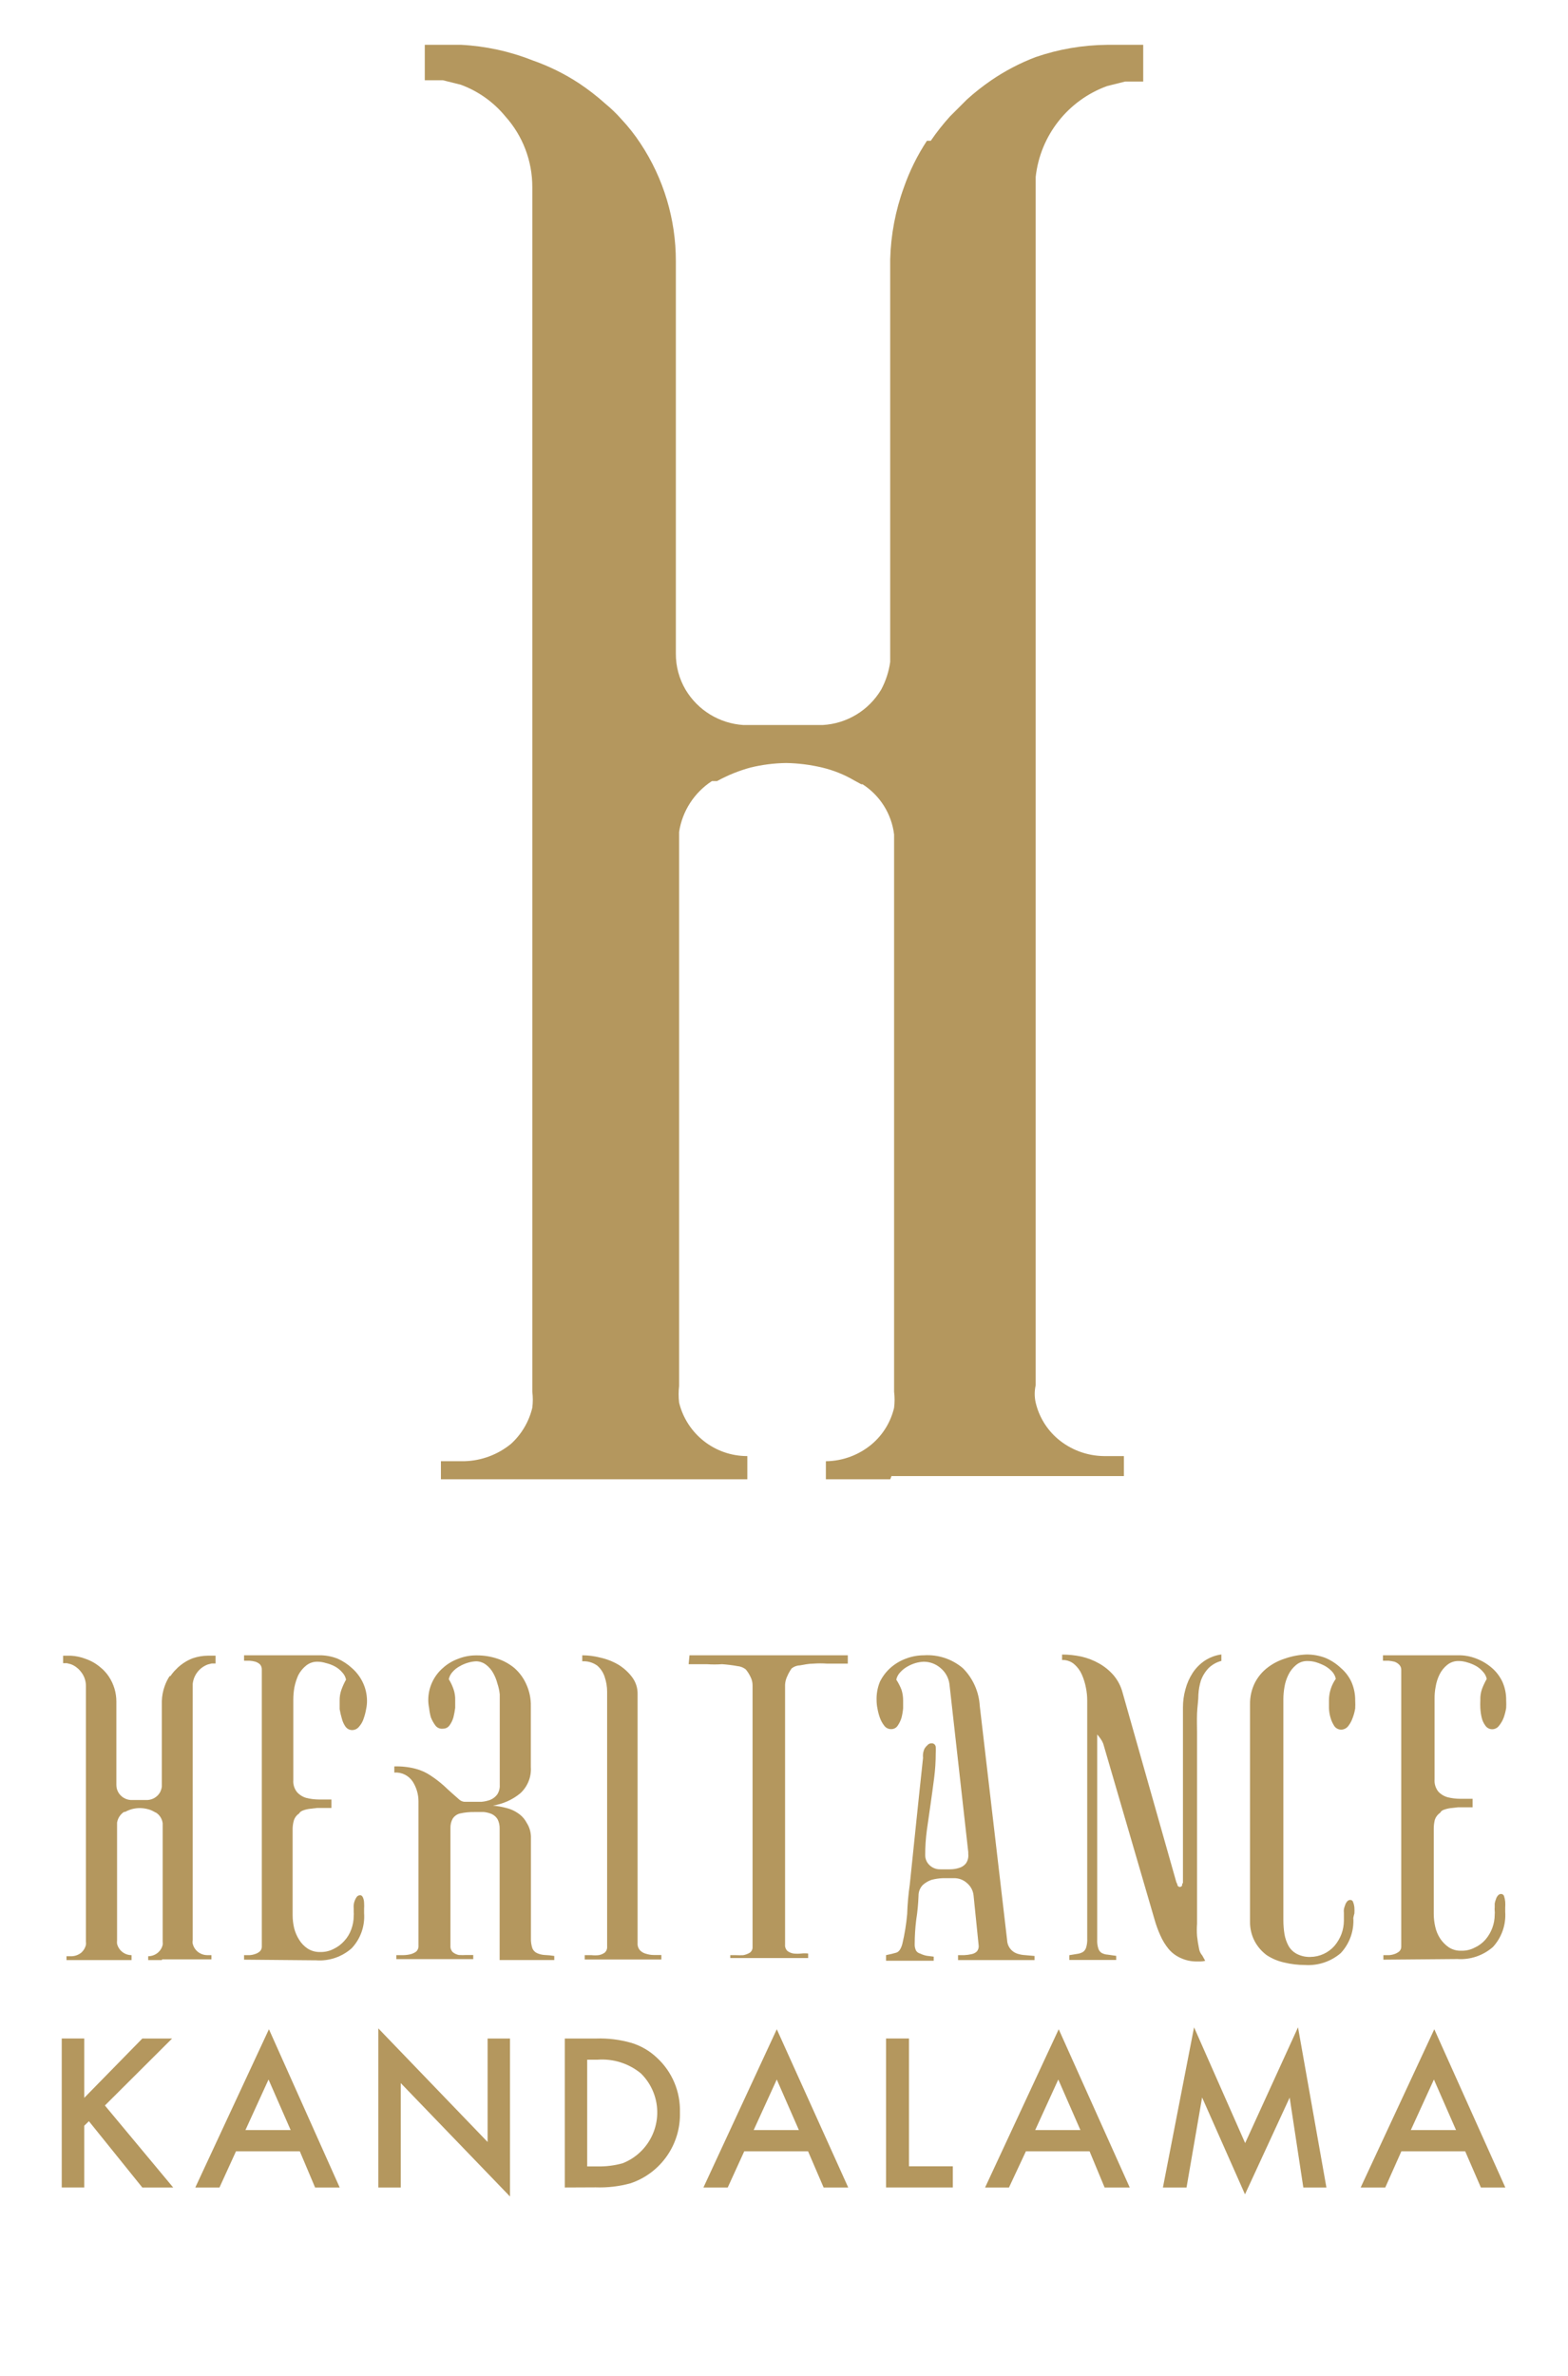
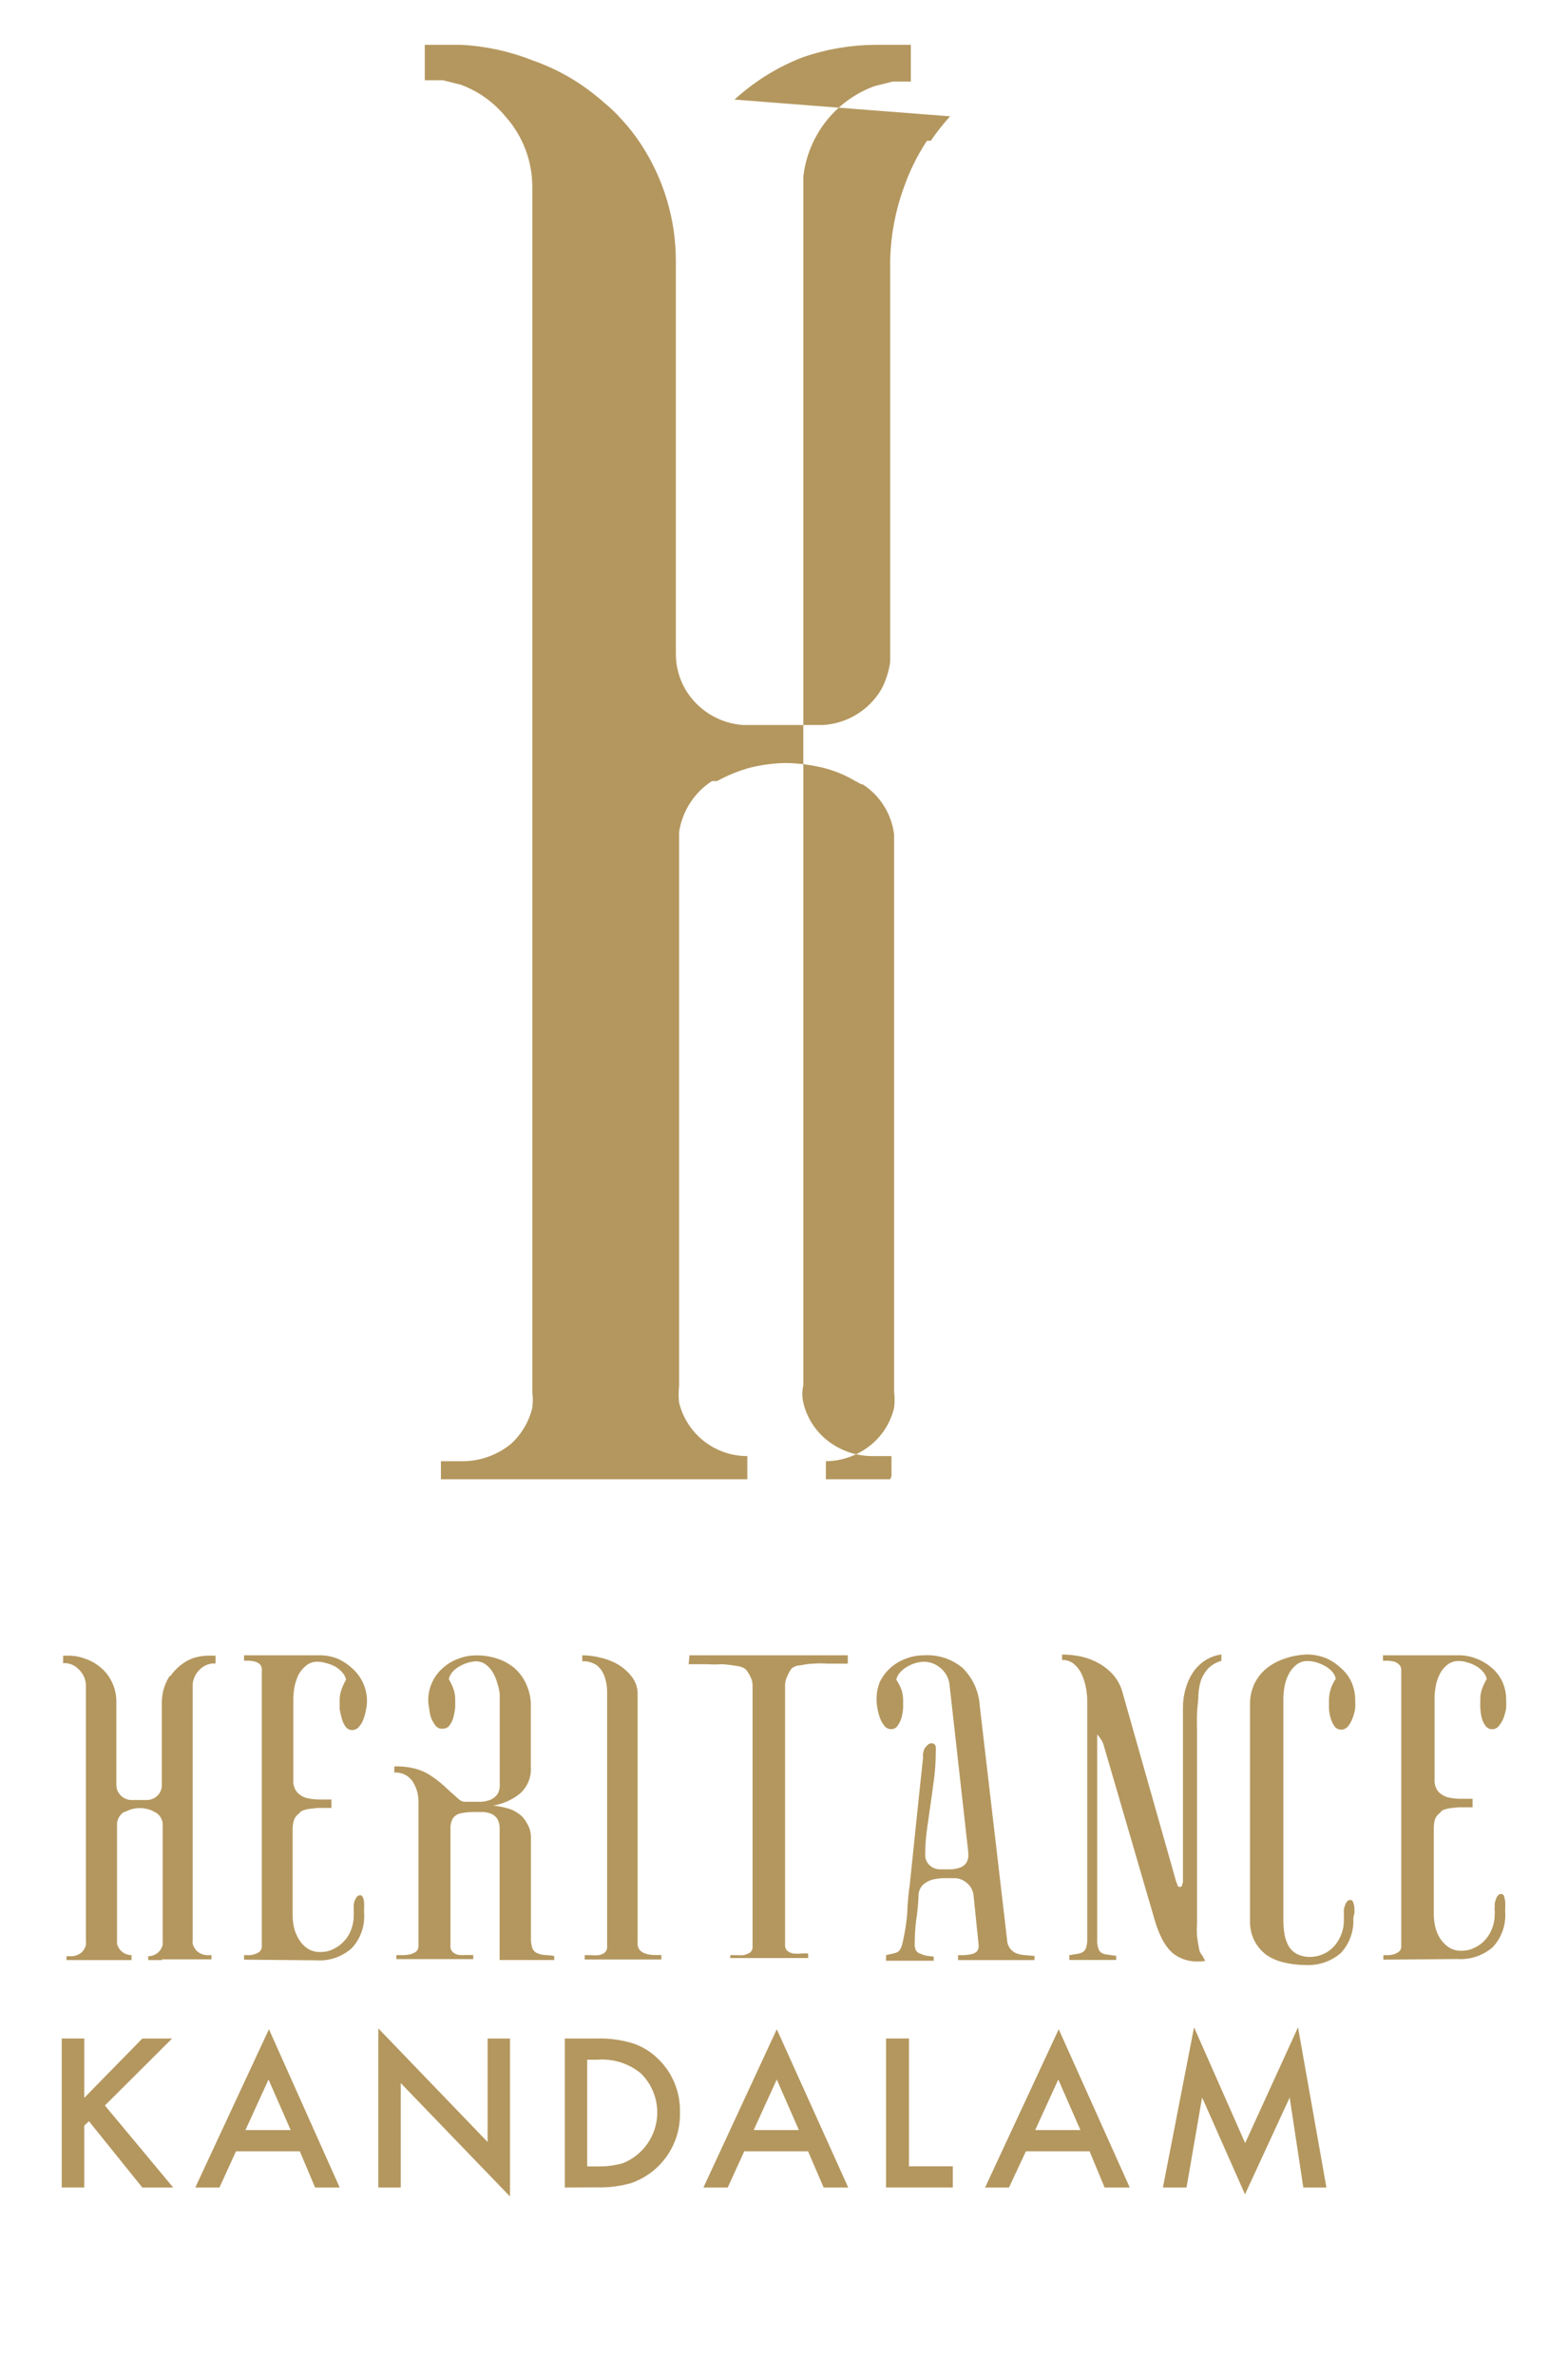
<svg xmlns="http://www.w3.org/2000/svg" version="1.1" id="Layer_1" x="0px" y="0px" width="70px" height="106px" viewBox="0 0 70 106" style="enable-background:new 0 0 70 106;">
  <style type="text/css">
	.st0{fill:#B4975E;}
</style>
-   <path class="st0" d="M39.799,65.856h10.374v-0.891h-0.891c-0.759-0.009-1.491-0.283-2.069-0.776c-0.487-0.42-0.83-0.983-0.977-1.609&#13;&#10; c-0.058-0.255-0.058-0.521,0-0.776V7.891c0.206-1.848,1.442-3.418,3.19-4.052l0.805-0.201h0.805V2h-1.609&#13;&#10; c-1.086,0.009-2.163,0.193-3.19,0.546c-0.699,0.265-1.365,0.613-1.983,1.035c-0.383,0.262-0.748,0.55-1.092,0.862L42.414,5.19&#13;&#10; c-0.312,0.344-0.6,0.709-0.862,1.092H41.38c-0.43,0.654-0.778,1.359-1.035,2.098c-0.372,1.024-0.575,2.101-0.604,3.19l0,0v17.243&#13;&#10; l0,0v0.718c-0.06,0.433-0.196,0.851-0.402,1.236c-0.554,0.93-1.535,1.522-2.615,1.581h-3.535c-1.07-0.068-2.038-0.659-2.586-1.581&#13;&#10; c-0.286-0.488-0.435-1.044-0.431-1.609V11.656l0,0c0.003-1.871-0.547-3.7-1.581-5.259l0,0c-0.255-0.388-0.544-0.754-0.862-1.092&#13;&#10; c-0.221-0.249-0.461-0.479-0.718-0.69c-0.362-0.324-0.746-0.621-1.15-0.891c-0.654-0.43-1.359-0.778-2.098-1.035&#13;&#10; c-1.019-0.402-2.096-0.635-3.19-0.69h-1.609v1.581h0.805l0.805,0.201c0.774,0.285,1.458,0.771,1.983,1.408&#13;&#10; c0.78,0.868,1.21,1.994,1.207,3.161l0,0v53.74c0.03,0.239,0.03,0.48,0,0.718l0,0c-0.148,0.619-0.479,1.18-0.948,1.609&#13;&#10; c-0.585,0.48-1.313,0.753-2.069,0.776h-1.063V66h13.679v-1.035l0,0c-1.444,0.002-2.702-0.983-3.046-2.385&#13;&#10; c-0.029-0.248-0.029-0.499,0-0.747V37.118c0.143-0.931,0.676-1.757,1.466-2.27h0.23c0.472-0.26,0.974-0.462,1.494-0.604&#13;&#10; c0.518-0.125,1.048-0.193,1.581-0.201c0.542,0.008,1.082,0.076,1.609,0.201c0.505,0.119,0.989,0.313,1.437,0.575l0,0l0.316,0.172&#13;&#10; h0.057c0.78,0.5,1.297,1.322,1.408,2.242v24.859c0.03,0.239,0.03,0.48,0,0.718c-0.148,0.626-0.49,1.19-0.977,1.609&#13;&#10; c-0.578,0.493-1.31,0.767-2.069,0.776l0,0V66h2.874" />
+   <path class="st0" d="M39.799,65.856v-0.891h-0.891c-0.759-0.009-1.491-0.283-2.069-0.776c-0.487-0.42-0.83-0.983-0.977-1.609&#13;&#10; c-0.058-0.255-0.058-0.521,0-0.776V7.891c0.206-1.848,1.442-3.418,3.19-4.052l0.805-0.201h0.805V2h-1.609&#13;&#10; c-1.086,0.009-2.163,0.193-3.19,0.546c-0.699,0.265-1.365,0.613-1.983,1.035c-0.383,0.262-0.748,0.55-1.092,0.862L42.414,5.19&#13;&#10; c-0.312,0.344-0.6,0.709-0.862,1.092H41.38c-0.43,0.654-0.778,1.359-1.035,2.098c-0.372,1.024-0.575,2.101-0.604,3.19l0,0v17.243&#13;&#10; l0,0v0.718c-0.06,0.433-0.196,0.851-0.402,1.236c-0.554,0.93-1.535,1.522-2.615,1.581h-3.535c-1.07-0.068-2.038-0.659-2.586-1.581&#13;&#10; c-0.286-0.488-0.435-1.044-0.431-1.609V11.656l0,0c0.003-1.871-0.547-3.7-1.581-5.259l0,0c-0.255-0.388-0.544-0.754-0.862-1.092&#13;&#10; c-0.221-0.249-0.461-0.479-0.718-0.69c-0.362-0.324-0.746-0.621-1.15-0.891c-0.654-0.43-1.359-0.778-2.098-1.035&#13;&#10; c-1.019-0.402-2.096-0.635-3.19-0.69h-1.609v1.581h0.805l0.805,0.201c0.774,0.285,1.458,0.771,1.983,1.408&#13;&#10; c0.78,0.868,1.21,1.994,1.207,3.161l0,0v53.74c0.03,0.239,0.03,0.48,0,0.718l0,0c-0.148,0.619-0.479,1.18-0.948,1.609&#13;&#10; c-0.585,0.48-1.313,0.753-2.069,0.776h-1.063V66h13.679v-1.035l0,0c-1.444,0.002-2.702-0.983-3.046-2.385&#13;&#10; c-0.029-0.248-0.029-0.499,0-0.747V37.118c0.143-0.931,0.676-1.757,1.466-2.27h0.23c0.472-0.26,0.974-0.462,1.494-0.604&#13;&#10; c0.518-0.125,1.048-0.193,1.581-0.201c0.542,0.008,1.082,0.076,1.609,0.201c0.505,0.119,0.989,0.313,1.437,0.575l0,0l0.316,0.172&#13;&#10; h0.057c0.78,0.5,1.297,1.322,1.408,2.242v24.859c0.03,0.239,0.03,0.48,0,0.718c-0.148,0.626-0.49,1.19-0.977,1.609&#13;&#10; c-0.578,0.493-1.31,0.767-2.069,0.776l0,0V66h2.874" />
  <g>
    <g>
      <path class="st0" d="M3.762,93.597l2.592-2.646h1.329l-3,2.988l3.049,3.659H6.353L3.969,94.64l-0.207,0.201v2.756H2.756v-6.647&#13;&#10;   h1.006V93.597z" />
      <path class="st0" d="M13.384,95.982h-2.848l-0.738,1.616H8.719l3.287-7.061l3.159,7.061h-1.098L13.384,95.982z M12.976,95.036&#13;&#10;   l-0.988-2.256l-1.031,2.256H12.976z" />
      <path class="st0" d="M16.89,97.598V90.5l4.878,5.067v-4.616h1V98l-4.878-5.061v4.659H16.89z" />
      <path class="st0" d="M25.214,97.598v-6.647h1.396c0.533-0.018,1.066,0.048,1.579,0.195c0.424,0.129,0.812,0.355,1.134,0.659&#13;&#10;   c0.681,0.625,1.057,1.515,1.031,2.439c0.043,1.424-0.851,2.709-2.201,3.165c-0.508,0.14-1.034,0.202-1.561,0.183L25.214,97.598z&#13;&#10;    M26.214,96.658h0.457c0.379,0.008,0.757-0.039,1.122-0.14c1.254-0.492,1.872-1.907,1.38-3.161&#13;&#10;   c-0.126-0.32-0.317-0.61-0.563-0.851c-0.544-0.446-1.238-0.664-1.939-0.61h-0.457V96.658z" />
      <path class="st0" d="M36.074,95.982h-2.848l-0.738,1.616h-1.085l3.275-7.061l3.189,7.061h-1.098L36.074,95.982z M35.665,95.036&#13;&#10;   l-0.988-2.256l-1.031,2.256H35.665z" />
      <path class="st0" d="M40.58,90.951v5.701h1.957v0.945h-2.982v-6.647H40.58z" />
      <path class="st0" d="M48.641,95.982H45.8l-0.756,1.616h-1.067l3.287-7.061l3.171,7.061h-1.122L48.641,95.982z M48.233,95.036&#13;&#10;   l-0.988-2.256l-1.031,2.256H48.233z" />
      <path class="st0" d="M51.916,97.598l1.39-7.147l2.281,5.165l2.36-5.165l1.268,7.147h-1.031l-0.61-4.012l-1.994,4.317l-1.915-4.323&#13;&#10;   l-0.695,4.018H51.916z" />
-       <path class="st0" d="M65.41,95.982h-2.848l-0.72,1.616h-1.098l3.287-7.061l3.171,7.061h-1.091L65.41,95.982z M65.002,95.036&#13;&#10;   l-0.988-2.256l-1.031,2.256H65.002z" />
    </g>
    <path class="st0" d="M7.238,87.42h2.201v-0.189H9.25c-0.161-0.002-0.316-0.06-0.439-0.165c-0.103-0.089-0.176-0.209-0.207-0.341&#13;&#10;  c-0.012-0.054-0.012-0.11,0-0.165V75.121c0.044-0.392,0.306-0.725,0.677-0.86l0.171-0.043h0.171v-0.348H9.28&#13;&#10;  c-0.23,0.002-0.459,0.041-0.677,0.116c-0.148,0.056-0.29,0.13-0.421,0.22c-0.081,0.056-0.159,0.117-0.232,0.183l-0.159,0.159&#13;&#10;  c-0.066,0.073-0.127,0.15-0.183,0.232H7.573c-0.091,0.139-0.165,0.288-0.22,0.445c-0.079,0.217-0.122,0.446-0.128,0.677l0,0v3.659&#13;&#10;  l0,0v0.152c-0.013,0.092-0.042,0.181-0.085,0.262c-0.118,0.197-0.326,0.323-0.555,0.335h-0.75c-0.227-0.014-0.432-0.14-0.549-0.335&#13;&#10;  c-0.061-0.103-0.092-0.221-0.091-0.341V75.92l0,0c0.001-0.397-0.116-0.785-0.335-1.116l0,0c-0.054-0.082-0.115-0.16-0.183-0.232&#13;&#10;  c-0.047-0.053-0.098-0.102-0.152-0.146c-0.077-0.069-0.158-0.132-0.244-0.189c-0.139-0.091-0.288-0.165-0.445-0.22&#13;&#10;  c-0.216-0.085-0.445-0.135-0.677-0.146H2.817v0.335h0.171l0.171,0.043c0.164,0.061,0.309,0.164,0.421,0.299&#13;&#10;  c0.165,0.184,0.257,0.423,0.256,0.671l0,0v11.403c0.006,0.051,0.006,0.102,0,0.152l0,0c-0.031,0.131-0.102,0.25-0.201,0.341&#13;&#10;  c-0.124,0.102-0.279,0.16-0.439,0.165H2.969v0.171h2.903v-0.22l0,0c-0.306,0-0.573-0.209-0.646-0.506&#13;&#10;  c-0.006-0.053-0.006-0.106,0-0.159v-5.244c0.03-0.198,0.143-0.373,0.311-0.482h0.049c0.1-0.055,0.207-0.098,0.317-0.128&#13;&#10;  c0.11-0.027,0.222-0.041,0.335-0.043c0.115,0.002,0.23,0.016,0.341,0.043c0.107,0.025,0.21,0.066,0.305,0.122l0,0l0.067,0.037&#13;&#10;  h0.012c0.166,0.106,0.275,0.28,0.299,0.476v5.275c0.006,0.051,0.006,0.102,0,0.152c-0.031,0.133-0.104,0.252-0.207,0.341&#13;&#10;  c-0.123,0.105-0.278,0.163-0.439,0.165l0,0v0.171h0.61" />
    <path class="st0" d="M10.896,87.433v-0.201h0.244c0.09-0.006,0.178-0.024,0.262-0.055c0.074-0.024,0.143-0.064,0.201-0.116&#13;&#10;  c0.061-0.061,0.092-0.146,0.085-0.232v-12.33c0.005-0.086-0.024-0.171-0.079-0.238c-0.059-0.055-0.13-0.097-0.207-0.122&#13;&#10;  c-0.084-0.023-0.169-0.038-0.256-0.043h-0.25v-0.244h3.342c0.286-0.004,0.57,0.047,0.835,0.152c0.235,0.104,0.451,0.247,0.64,0.421&#13;&#10;  c0.195,0.171,0.354,0.378,0.47,0.61c0.133,0.267,0.202,0.561,0.201,0.86c0,0.117-0.012,0.233-0.037,0.348&#13;&#10;  c-0.024,0.145-0.061,0.288-0.11,0.427c-0.041,0.133-0.11,0.255-0.201,0.36c-0.071,0.095-0.181,0.153-0.299,0.159&#13;&#10;  c-0.126,0.005-0.246-0.055-0.317-0.159c-0.074-0.107-0.127-0.227-0.159-0.354c-0.041-0.138-0.074-0.279-0.098-0.421v-0.366&#13;&#10;  c-0.005-0.17,0.022-0.34,0.079-0.5c0.057-0.156,0.126-0.307,0.207-0.451c-0.026-0.122-0.085-0.234-0.171-0.323&#13;&#10;  c-0.088-0.103-0.193-0.19-0.311-0.256c-0.13-0.072-0.27-0.125-0.415-0.159c-0.12-0.038-0.246-0.059-0.372-0.061&#13;&#10;  c-0.186-0.005-0.367,0.055-0.512,0.171c-0.143,0.115-0.261,0.259-0.348,0.421c-0.08,0.176-0.139,0.36-0.177,0.549&#13;&#10;  c-0.032,0.179-0.048,0.361-0.049,0.543v3.598c-0.015,0.196,0.046,0.391,0.171,0.543c0.113,0.123,0.259,0.212,0.421,0.256&#13;&#10;  c0.182,0.044,0.368,0.066,0.555,0.067h0.555v0.378h-0.646l-0.317,0.037c-0.104,0.012-0.207,0.037-0.305,0.073&#13;&#10;  c-0.091,0.037-0.152,0.079-0.171,0.134c-0.113,0.073-0.197,0.183-0.238,0.311c-0.037,0.127-0.055,0.258-0.055,0.39v3.848&#13;&#10;  c0.001,0.191,0.024,0.381,0.067,0.567c0.047,0.186,0.123,0.362,0.226,0.524c0.097,0.156,0.226,0.289,0.378,0.39&#13;&#10;  c0.166,0.105,0.359,0.158,0.555,0.152c0.212,0.007,0.422-0.041,0.61-0.14c0.178-0.085,0.338-0.206,0.47-0.354&#13;&#10;  c0.137-0.148,0.242-0.323,0.311-0.512c0.073-0.195,0.11-0.402,0.11-0.61c0.006-0.053,0.006-0.106,0-0.159v-0.165&#13;&#10;  c-0.006-0.055-0.006-0.11,0-0.165c0.007-0.067,0.023-0.133,0.049-0.195c0.023-0.059,0.054-0.114,0.091-0.165&#13;&#10;  c0.037-0.042,0.09-0.067,0.146-0.067c0.061,0,0.098,0.037,0.128,0.104c0.032,0.075,0.049,0.156,0.049,0.238&#13;&#10;  c0.006,0.089,0.006,0.179,0,0.268v0.189c0.043,0.577-0.158,1.146-0.555,1.567c-0.434,0.385-1.006,0.579-1.585,0.537L10.896,87.433z" />
    <path class="st0" d="M23.702,81.932v4.549c-0.005,0.153,0.018,0.306,0.067,0.451c0.04,0.091,0.111,0.165,0.201,0.207&#13;&#10;  c0.108,0.049,0.223,0.078,0.341,0.085c0.145,0.005,0.29,0.019,0.433,0.043v0.183h-2.439v-5.854&#13;&#10;  c0.006-0.148-0.025-0.295-0.091-0.427c-0.061-0.1-0.15-0.181-0.256-0.232c-0.115-0.049-0.236-0.08-0.36-0.091h-0.409&#13;&#10;  c-0.223-0.005-0.447,0.017-0.665,0.067c-0.131,0.035-0.244,0.118-0.317,0.232c-0.069,0.127-0.102,0.27-0.098,0.415v5.262&#13;&#10;  c-0.007,0.105,0.033,0.208,0.11,0.281c0.078,0.062,0.17,0.104,0.268,0.122c0.11,0.006,0.22,0.006,0.329,0h0.311v0.183h-3.433&#13;&#10;  v-0.177h0.293c0.109,0,0.217-0.012,0.323-0.037c0.094-0.021,0.183-0.06,0.262-0.116c0.078-0.069,0.119-0.171,0.11-0.274v-6.433&#13;&#10;  c0-0.316-0.091-0.625-0.262-0.89c-0.182-0.269-0.494-0.42-0.817-0.396V78.81c0.318-0.01,0.636,0.025,0.945,0.104&#13;&#10;  c0.241,0.062,0.47,0.165,0.677,0.305c0.215,0.141,0.419,0.298,0.61,0.47c0.189,0.183,0.421,0.384,0.677,0.61&#13;&#10;  c0.075,0.063,0.171,0.096,0.268,0.091h0.713c0.138-0.012,0.273-0.042,0.402-0.091c0.118-0.05,0.221-0.13,0.299-0.232&#13;&#10;  c0.086-0.129,0.127-0.284,0.116-0.439v-4.031c-0.016-0.164-0.051-0.326-0.104-0.482c-0.043-0.169-0.109-0.331-0.195-0.482&#13;&#10;  c-0.081-0.144-0.191-0.268-0.323-0.366c-0.124-0.092-0.273-0.143-0.427-0.146c-0.124,0.005-0.247,0.025-0.366,0.061&#13;&#10;  c-0.13,0.038-0.255,0.091-0.372,0.159c-0.12,0.064-0.227,0.149-0.317,0.25c-0.086,0.092-0.145,0.206-0.171,0.329&#13;&#10;  c0.085,0.136,0.154,0.281,0.207,0.433c0.057,0.16,0.084,0.33,0.079,0.5V76.2c-0.018,0.142-0.044,0.282-0.079,0.421&#13;&#10;  c-0.036,0.127-0.093,0.247-0.171,0.354c-0.066,0.096-0.176,0.153-0.293,0.152c-0.135,0.019-0.27-0.04-0.348-0.152&#13;&#10;  c-0.08-0.109-0.146-0.228-0.195-0.354c-0.038-0.138-0.065-0.279-0.079-0.421c-0.024-0.114-0.036-0.231-0.037-0.348&#13;&#10;  c-0.001-0.547,0.235-1.067,0.646-1.427c0.195-0.178,0.423-0.317,0.671-0.409c0.271-0.11,0.561-0.164,0.854-0.159&#13;&#10;  c0.311-0.001,0.62,0.048,0.915,0.146c0.278,0.091,0.537,0.234,0.762,0.421c0.224,0.198,0.403,0.441,0.524,0.713&#13;&#10;  c0.144,0.311,0.215,0.651,0.207,0.994v2.707c0.03,0.444-0.146,0.878-0.476,1.177c-0.351,0.287-0.772,0.474-1.22,0.543&#13;&#10;  c0.206,0.018,0.41,0.055,0.61,0.11c0.188,0.045,0.366,0.126,0.524,0.238c0.156,0.106,0.284,0.248,0.372,0.415&#13;&#10;  C23.629,81.505,23.694,81.716,23.702,81.932z" />
    <path class="st0" d="M28.464,75.597v11.104c-0.008,0.116,0.032,0.23,0.11,0.317c0.073,0.075,0.166,0.128,0.268,0.152&#13;&#10;  c0.112,0.036,0.23,0.055,0.348,0.055h0.335v0.201h-3.421v-0.195h0.299c0.109,0.012,0.22,0.012,0.329,0&#13;&#10;  c0.094-0.017,0.184-0.055,0.262-0.11c0.078-0.069,0.119-0.171,0.11-0.274V75.481c0-0.226-0.037-0.451-0.11-0.665&#13;&#10;  c-0.062-0.194-0.176-0.367-0.329-0.5c-0.194-0.142-0.431-0.211-0.671-0.195v-0.268c0.272,0.001,0.542,0.035,0.805,0.104&#13;&#10;  c0.286,0.062,0.559,0.169,0.811,0.317c0.236,0.145,0.443,0.333,0.61,0.555C28.386,75.05,28.472,75.32,28.464,75.597z" />
    <path class="st0" d="M30.781,73.853h7.067v0.372h-0.921c-0.203-0.015-0.407-0.015-0.61,0c-0.207,0-0.409,0.043-0.61,0.079&#13;&#10;  c-0.133,0.003-0.262,0.051-0.366,0.134c-0.077,0.109-0.142,0.225-0.195,0.348c-0.059,0.12-0.093,0.251-0.098,0.384v11.586&#13;&#10;  c-0.012,0.109,0.029,0.218,0.11,0.293c0.079,0.058,0.171,0.095,0.268,0.11c0.113,0.012,0.228,0.012,0.341,0&#13;&#10;  c0.103-0.012,0.208-0.012,0.311,0v0.201h-3.476v-0.128h0.244c0.112,0.006,0.224,0.006,0.335,0c0.103-0.018,0.203-0.055,0.293-0.11&#13;&#10;  c0.084-0.06,0.13-0.159,0.122-0.262V75.194c0.001-0.132-0.031-0.261-0.091-0.378c-0.056-0.121-0.128-0.234-0.213-0.335&#13;&#10;  c-0.107-0.084-0.236-0.134-0.372-0.146c-0.226-0.041-0.454-0.069-0.683-0.085c-0.227,0.016-0.456,0.016-0.683,0h-0.811&#13;&#10;  L30.781,73.853z" />
    <path class="st0" d="M41.245,73.853c0.632-0.042,1.255,0.164,1.738,0.573c0.45,0.449,0.719,1.048,0.756,1.683l1.22,10.439&#13;&#10;  c0.005,0.273,0.177,0.515,0.433,0.61c0.122,0.042,0.249,0.067,0.378,0.073l0.415,0.037v0.183h-3.415v-0.22h0.28&#13;&#10;  c0.107-0.005,0.213-0.019,0.317-0.043c0.092-0.015,0.177-0.058,0.244-0.122c0.062-0.075,0.091-0.172,0.079-0.268l-0.226-2.22&#13;&#10;  c-0.019-0.215-0.122-0.415-0.287-0.555c-0.164-0.154-0.384-0.236-0.61-0.226h-0.482c-0.167,0.006-0.333,0.031-0.494,0.073&#13;&#10;  c-0.147,0.049-0.281,0.128-0.396,0.232c-0.124,0.129-0.192,0.302-0.189,0.482c-0.013,0.362-0.047,0.722-0.104,1.079&#13;&#10;  c-0.044,0.358-0.066,0.719-0.067,1.079c-0.005,0.104,0.018,0.207,0.067,0.299c0.044,0.061,0.109,0.104,0.183,0.122&#13;&#10;  c0.094,0.047,0.195,0.08,0.299,0.098l0.299,0.037v0.183h-2.128v-0.25c0.183-0.037,0.335-0.073,0.457-0.11&#13;&#10;  c0.122-0.037,0.213-0.171,0.274-0.402c0.102-0.433,0.173-0.874,0.213-1.317c0.014-0.441,0.053-0.881,0.116-1.317&#13;&#10;  c0.098-0.945,0.195-1.89,0.293-2.823c0.098-0.933,0.195-1.878,0.299-2.829c-0.006-0.061-0.006-0.122,0-0.183&#13;&#10;  c0.01-0.08,0.033-0.158,0.067-0.232c0.038-0.062,0.085-0.117,0.14-0.165c0.042-0.047,0.102-0.073,0.165-0.073&#13;&#10;  c0.097-0.011,0.184,0.06,0.195,0.157c0,0.001,0,0.001,0,0.002l0,0c0.006,0.093,0.006,0.187,0,0.28c0,0.375-0.024,0.75-0.073,1.122&#13;&#10;  c-0.049,0.384-0.104,0.774-0.159,1.165s-0.11,0.774-0.165,1.152c-0.049,0.364-0.073,0.731-0.073,1.098&#13;&#10;  c-0.005,0.175,0.066,0.344,0.195,0.463c0.13,0.123,0.303,0.189,0.482,0.183h0.421c0.139,0.001,0.276-0.019,0.409-0.061&#13;&#10;  c0.119-0.033,0.225-0.101,0.305-0.195c0.089-0.124,0.128-0.276,0.11-0.427v-0.085l-0.841-7.506&#13;&#10;  c-0.039-0.274-0.178-0.524-0.39-0.701c-0.209-0.185-0.478-0.287-0.756-0.287c-0.126,0.005-0.251,0.025-0.372,0.061&#13;&#10;  c-0.128,0.038-0.25,0.092-0.366,0.159c-0.119,0.068-0.226,0.154-0.317,0.256c-0.086,0.09-0.145,0.202-0.171,0.323&#13;&#10;  c0.093,0.142,0.17,0.293,0.232,0.451c0.049,0.156,0.074,0.318,0.073,0.482v0.348c-0.013,0.142-0.037,0.283-0.073,0.421&#13;&#10;  c-0.038,0.126-0.096,0.245-0.171,0.354c-0.066,0.1-0.179,0.157-0.299,0.152c-0.118,0-0.229-0.057-0.299-0.152&#13;&#10;  c-0.084-0.107-0.149-0.226-0.195-0.354c-0.049-0.137-0.086-0.277-0.11-0.421c-0.024-0.114-0.036-0.231-0.037-0.348&#13;&#10;  c-0.011-0.286,0.039-0.571,0.146-0.835c0.113-0.23,0.268-0.437,0.457-0.61c0.198-0.179,0.428-0.319,0.677-0.415&#13;&#10;  C40.68,73.907,40.961,73.853,41.245,73.853z" />
    <path class="st0" d="M54.526,73.816v0.287c-0.213,0.055-0.408,0.164-0.567,0.317c-0.154,0.16-0.273,0.352-0.348,0.561&#13;&#10;  c-0.061,0.198-0.098,0.403-0.11,0.61c0,0.268-0.049,0.549-0.061,0.854c-0.012,0.305,0,0.61,0,0.848v8.537&#13;&#10;  c-0.014,0.183-0.014,0.366,0,0.549c0.019,0.182,0.048,0.363,0.085,0.543c0.016,0.12,0.067,0.232,0.146,0.323l0.134,0.238&#13;&#10;  c-0.065,0.019-0.133,0.029-0.201,0.03h-0.207c-0.242-0.002-0.482-0.056-0.701-0.159c-0.202-0.092-0.381-0.227-0.524-0.396&#13;&#10;  c-0.152-0.185-0.277-0.39-0.372-0.61c-0.103-0.227-0.189-0.461-0.256-0.701l-2.293-7.854c-0.03-0.075-0.069-0.147-0.116-0.213&#13;&#10;  c-0.047-0.068-0.098-0.133-0.152-0.195v9.147c-0.008,0.136,0.008,0.272,0.049,0.402c0.025,0.083,0.079,0.155,0.152,0.201&#13;&#10;  c0.081,0.043,0.171,0.068,0.262,0.073l0.384,0.055v0.183h-2.092v-0.213l0.372-0.061c0.089-0.012,0.174-0.043,0.25-0.091&#13;&#10;  c0.066-0.052,0.113-0.125,0.134-0.207c0.035-0.127,0.05-0.259,0.043-0.39v-10.61c0-0.188-0.018-0.376-0.055-0.561&#13;&#10;  c-0.039-0.21-0.102-0.415-0.189-0.61c-0.079-0.175-0.196-0.332-0.341-0.457c-0.15-0.126-0.341-0.191-0.537-0.183v-0.244&#13;&#10;  c0.289,0,0.577,0.031,0.86,0.091c0.28,0.064,0.549,0.168,0.799,0.311c0.244,0.138,0.463,0.318,0.646,0.531&#13;&#10;  c0.187,0.224,0.323,0.486,0.396,0.768l2.396,8.445c0.014,0.038,0.03,0.074,0.049,0.11c-0.002,0.061,0.046,0.111,0.107,0.112&#13;&#10;  c0.009,0,0.018-0.001,0.027-0.003c0.037-0.005,0.068-0.031,0.079-0.067c0-0.049,0-0.079,0.037-0.104v-7.836&#13;&#10;  c0-0.272,0.037-0.543,0.11-0.805c0.068-0.26,0.177-0.507,0.323-0.732c0.142-0.217,0.327-0.404,0.543-0.549&#13;&#10;  C54.01,73.945,54.262,73.851,54.526,73.816z" />
    <path class="st0" d="M60.416,85.567c0.038,0.579-0.165,1.149-0.561,1.573c-0.441,0.378-1.012,0.568-1.592,0.531&#13;&#10;  c-0.312,0-0.623-0.037-0.927-0.11c-0.28-0.06-0.547-0.172-0.787-0.329c-0.219-0.162-0.4-0.371-0.531-0.61&#13;&#10;  c-0.147-0.277-0.221-0.588-0.213-0.902v-9.677c-0.006-0.332,0.067-0.66,0.213-0.957c0.13-0.255,0.313-0.48,0.537-0.659&#13;&#10;  c0.24-0.19,0.513-0.335,0.805-0.427c0.312-0.109,0.639-0.171,0.97-0.183c0.287-0.001,0.573,0.05,0.841,0.152&#13;&#10;  c0.258,0.109,0.493,0.264,0.695,0.457c0.196,0.168,0.354,0.376,0.463,0.61c0.117,0.265,0.175,0.552,0.171,0.841&#13;&#10;  c0.006,0.116,0.006,0.232,0,0.348c-0.024,0.146-0.062,0.289-0.116,0.427c-0.046,0.133-0.114,0.256-0.201,0.366&#13;&#10;  c-0.073,0.091-0.182,0.147-0.299,0.152c-0.122,0.003-0.239-0.054-0.311-0.152c-0.075-0.113-0.133-0.236-0.171-0.366&#13;&#10;  c-0.043-0.141-0.067-0.286-0.073-0.433v-0.366c0.002-0.341,0.108-0.673,0.305-0.951c-0.025-0.123-0.085-0.237-0.171-0.329&#13;&#10;  c-0.091-0.096-0.196-0.178-0.311-0.244c-0.127-0.067-0.259-0.122-0.396-0.165c-0.123-0.037-0.25-0.055-0.378-0.055&#13;&#10;  c-0.189-0.007-0.373,0.056-0.518,0.177c-0.143,0.118-0.26,0.266-0.341,0.433c-0.086,0.173-0.146,0.358-0.177,0.549&#13;&#10;  c-0.031,0.177-0.048,0.357-0.049,0.537v9.878c0.001,0.204,0.017,0.408,0.049,0.61c0.031,0.181,0.091,0.356,0.177,0.518&#13;&#10;  c0.085,0.153,0.212,0.278,0.366,0.36c0.188,0.099,0.398,0.147,0.61,0.14c0.417-0.004,0.812-0.186,1.085-0.5&#13;&#10;  c0.13-0.155,0.233-0.33,0.305-0.518c0.073-0.195,0.11-0.402,0.11-0.61v-0.335c-0.006-0.055-0.006-0.11,0-0.165&#13;&#10;  c0.013-0.063,0.031-0.124,0.055-0.183c0.018-0.061,0.049-0.117,0.091-0.165c0.034-0.042,0.086-0.067,0.14-0.067&#13;&#10;  c0.062-0.001,0.116,0.043,0.128,0.104c0.03,0.076,0.048,0.156,0.055,0.238c0.006,0.087,0.006,0.175,0,0.262&#13;&#10;  C60.445,85.436,60.429,85.501,60.416,85.567z" />
    <path class="st0" d="M61.758,87.433v-0.201h0.25c0.09-0.006,0.178-0.024,0.262-0.055c0.073-0.027,0.141-0.066,0.201-0.116&#13;&#10;  c0.061-0.061,0.092-0.146,0.085-0.232v-12.33c0.001-0.09-0.037-0.177-0.104-0.238c-0.057-0.055-0.126-0.097-0.201-0.122&#13;&#10;  c-0.084-0.02-0.17-0.034-0.256-0.043H61.74v-0.244h3.348c0.284-0.005,0.566,0.047,0.829,0.152c0.252,0.097,0.485,0.238,0.689,0.415&#13;&#10;  c0.195,0.169,0.352,0.377,0.463,0.61c0.117,0.261,0.175,0.544,0.171,0.829c0.006,0.116,0.006,0.232,0,0.348&#13;&#10;  c-0.024,0.145-0.061,0.288-0.11,0.427c-0.049,0.131-0.119,0.252-0.207,0.36c-0.068,0.095-0.176,0.154-0.293,0.159&#13;&#10;  c-0.126,0.005-0.246-0.055-0.317-0.159c-0.079-0.105-0.135-0.226-0.165-0.354c-0.032-0.138-0.053-0.279-0.061-0.421&#13;&#10;  c-0.006-0.12-0.006-0.24,0-0.36c-0.007-0.17,0.018-0.339,0.073-0.5c0.059-0.156,0.13-0.307,0.213-0.451&#13;&#10;  c-0.026-0.122-0.085-0.234-0.171-0.323c-0.088-0.103-0.193-0.19-0.311-0.256c-0.123-0.068-0.254-0.121-0.39-0.159&#13;&#10;  c-0.12-0.038-0.246-0.059-0.372-0.061c-0.188-0.006-0.371,0.054-0.518,0.171c-0.143,0.114-0.259,0.258-0.341,0.421&#13;&#10;  c-0.086,0.173-0.146,0.358-0.177,0.549c-0.035,0.179-0.051,0.361-0.049,0.543v3.598c-0.015,0.195,0.044,0.389,0.165,0.543&#13;&#10;  c0.115,0.124,0.263,0.212,0.427,0.256c0.182,0.044,0.368,0.066,0.555,0.067h0.549v0.378h-0.646L64.77,80.67&#13;&#10;  c-0.104,0.012-0.207,0.037-0.305,0.073c-0.073,0.019-0.135,0.067-0.171,0.134c-0.111,0.075-0.195,0.184-0.238,0.311&#13;&#10;  c-0.032,0.128-0.048,0.259-0.049,0.39v3.823c0.001,0.191,0.024,0.381,0.067,0.567c0.041,0.187,0.116,0.364,0.22,0.524&#13;&#10;  c0.102,0.153,0.233,0.286,0.384,0.39c0.164,0.105,0.355,0.158,0.549,0.152c0.212,0.007,0.422-0.041,0.61-0.14&#13;&#10;  c0.182-0.083,0.344-0.204,0.476-0.354c0.269-0.312,0.416-0.71,0.415-1.122c0.006-0.053,0.006-0.106,0-0.159&#13;&#10;  c-0.006-0.055-0.006-0.11,0-0.165v-0.165c0.012-0.067,0.03-0.132,0.055-0.195c0.018-0.061,0.049-0.117,0.091-0.165&#13;&#10;  c0.034-0.042,0.086-0.067,0.14-0.067c0.063,0.001,0.118,0.043,0.134,0.104c0.025,0.077,0.041,0.157,0.049,0.238&#13;&#10;  c0.006,0.089,0.006,0.179,0,0.268v0.189c0.04,0.576-0.158,1.142-0.549,1.567c-0.437,0.382-1.007,0.575-1.585,0.537L61.758,87.433z" />
  </g>
</svg>